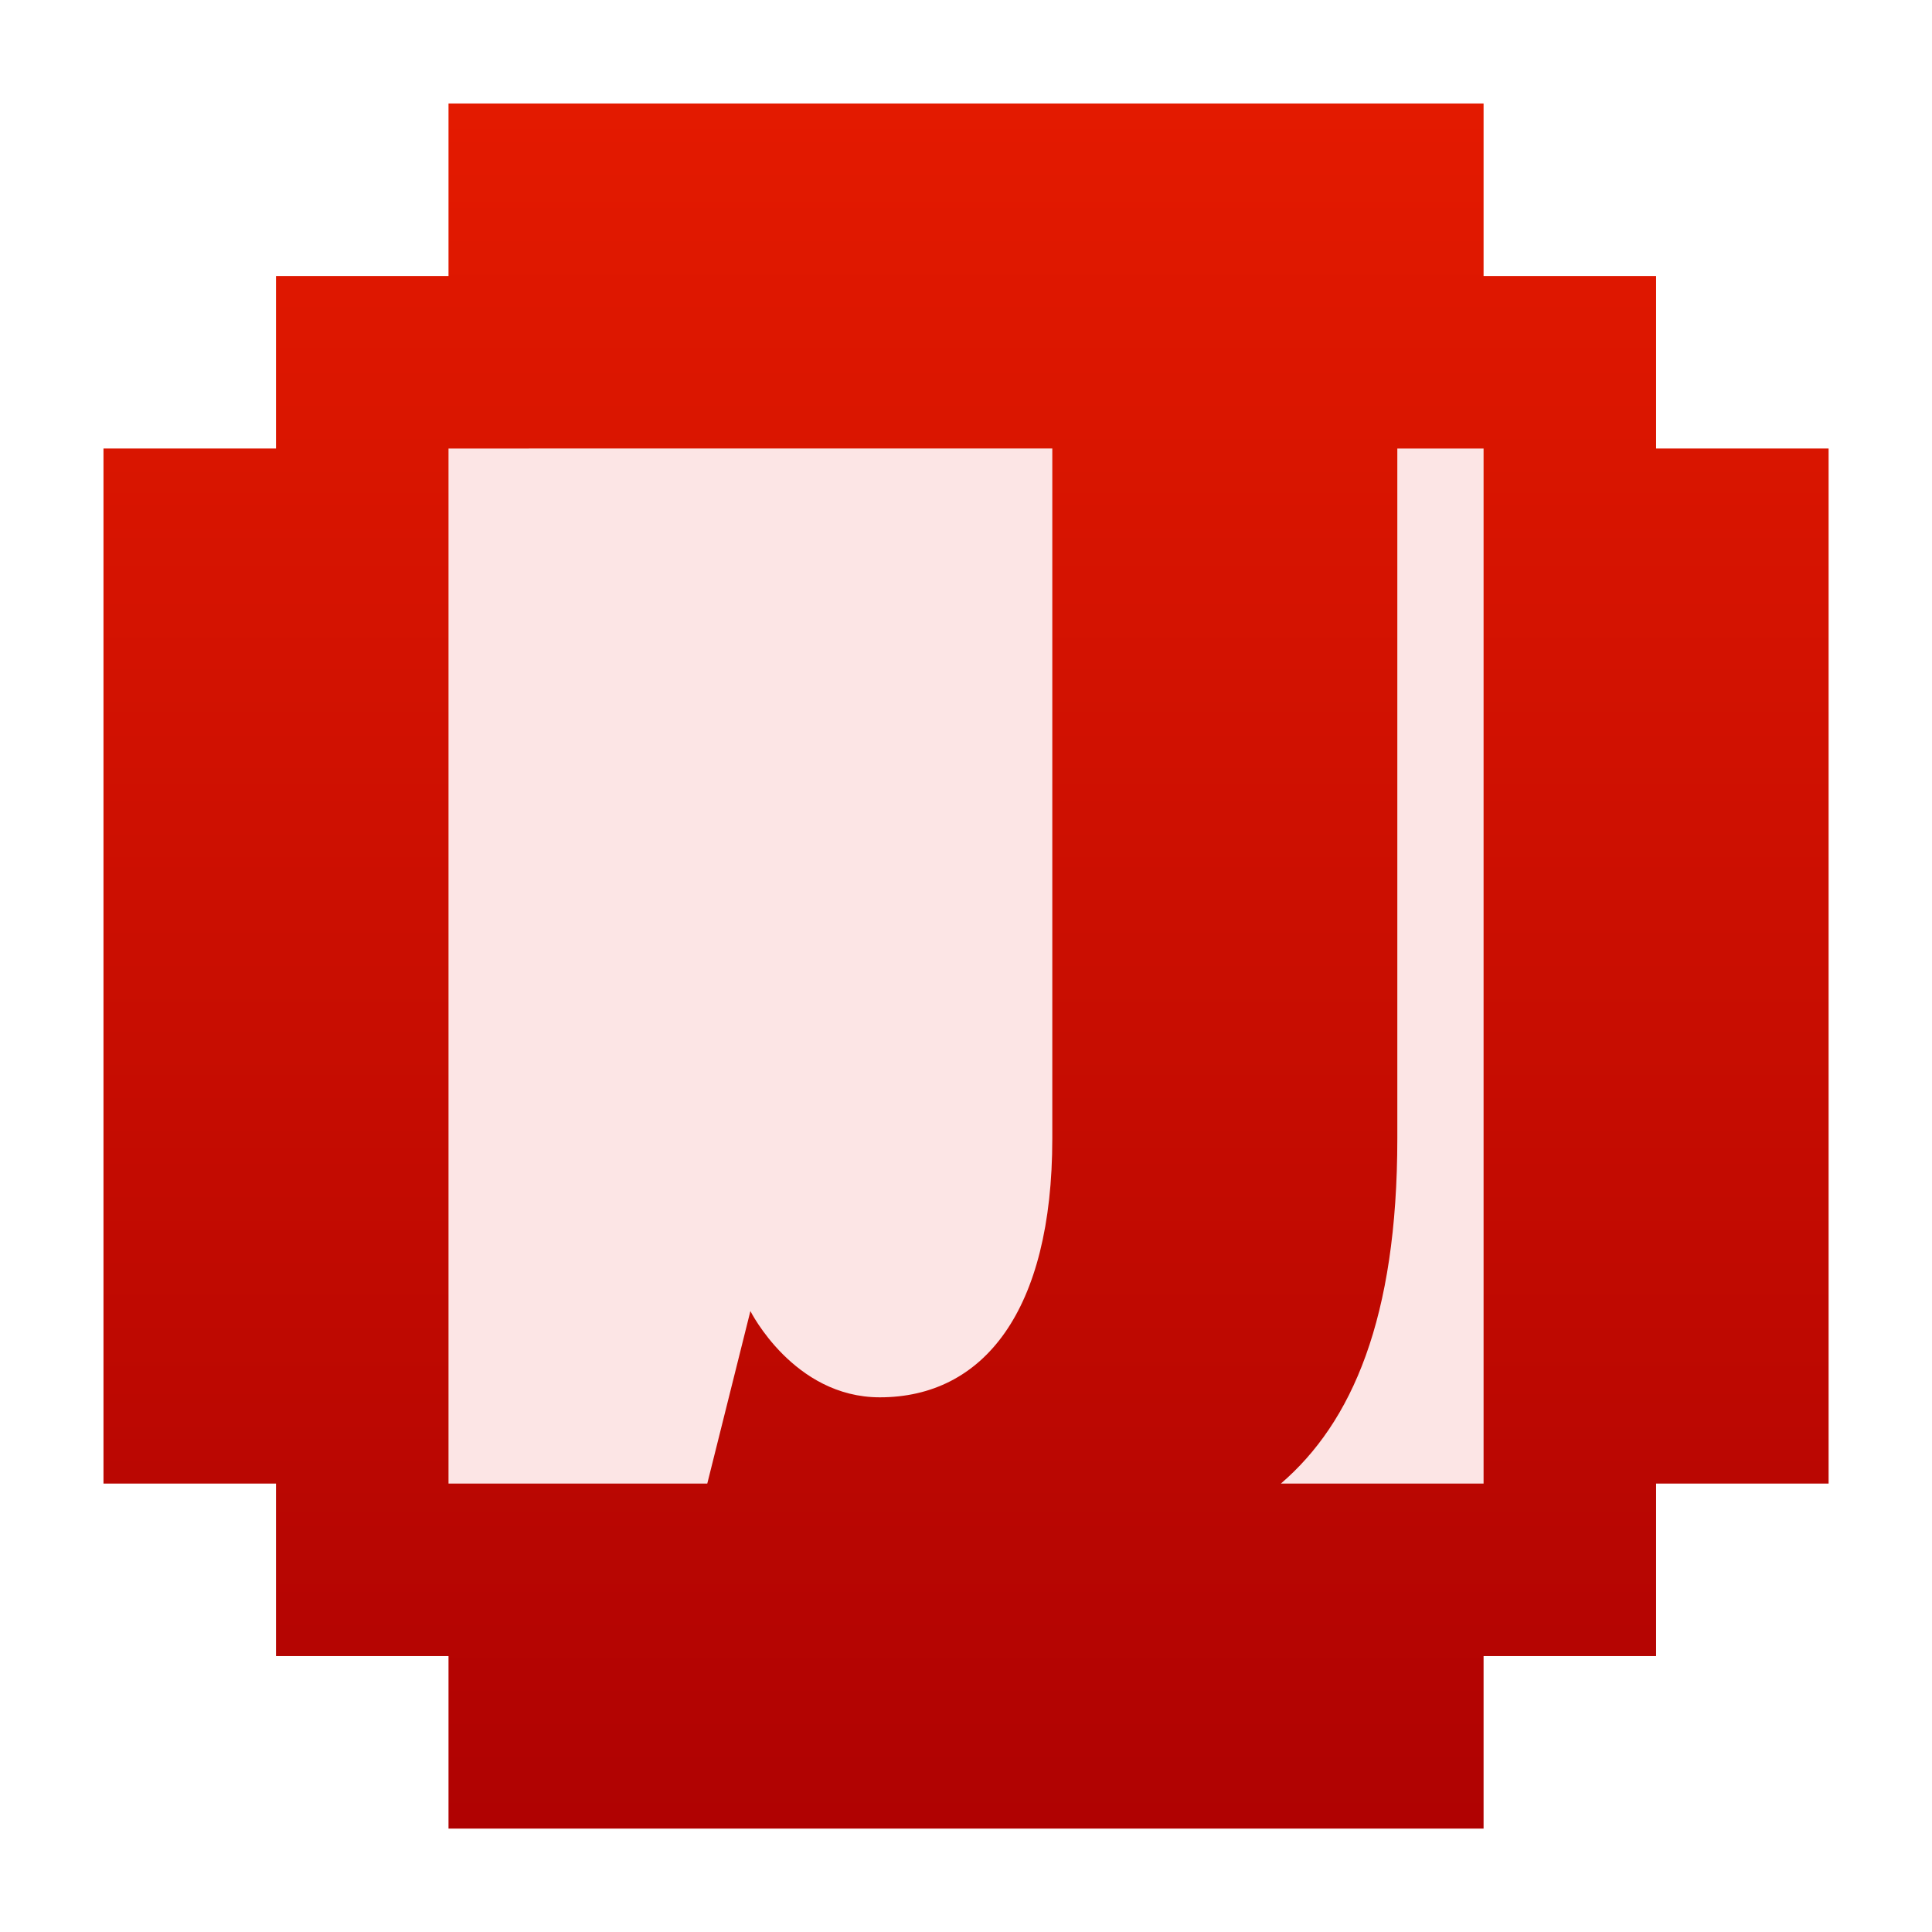
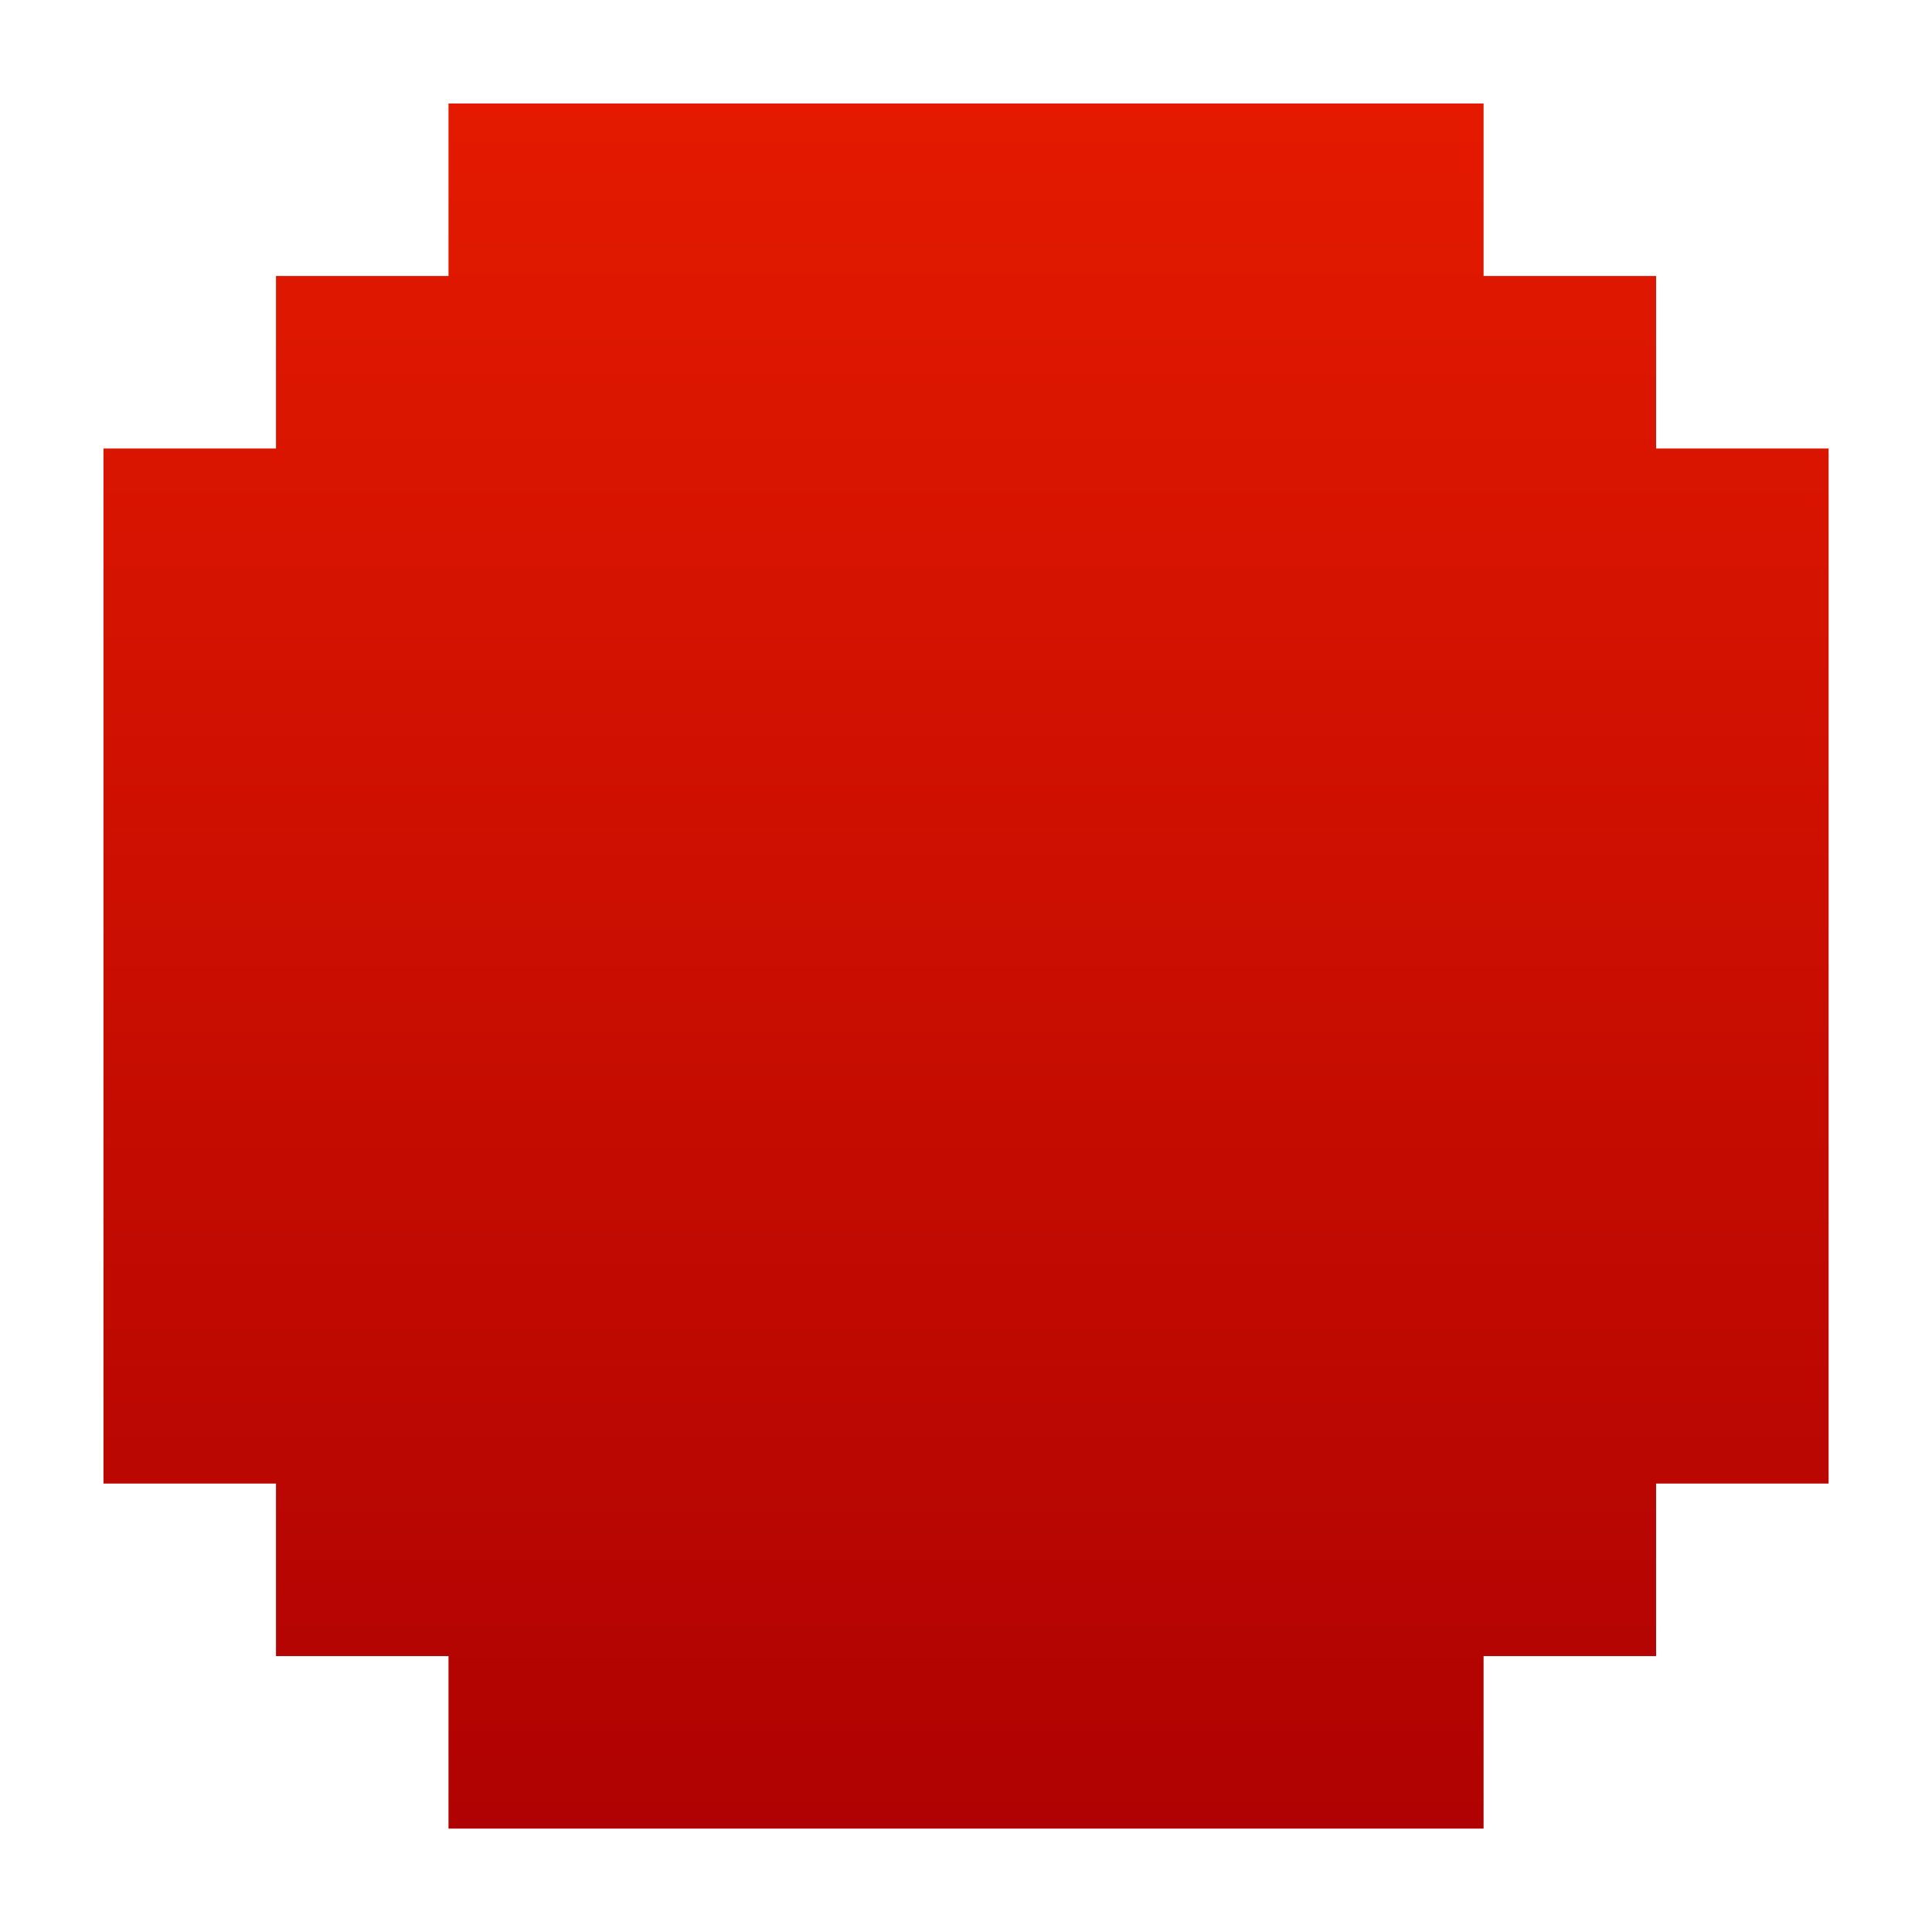
<svg xmlns="http://www.w3.org/2000/svg" clip-rule="evenodd" fill-rule="evenodd" stroke-linejoin="round" stroke-miterlimit="2" viewBox="0 0 48 48">
  <linearGradient id="a" x2="1" gradientTransform="matrix(0 -20 20 0 11 21)" gradientUnits="userSpaceOnUse">
    <stop stop-color="#af0202" offset="0" />
    <stop stop-color="#e41a00" offset="1" />
  </linearGradient>
  <g transform="matrix(2.143 0 0 2.143 .428 .428)" fill-rule="nonzero">
    <path d="m1 17v-12h2v-2h2v-2h12v2h2v2h2v12h-2v2h-2v2h-12v-2h-2v-2z" fill="url(#a)" />
-     <path d="m5 5v12h3l.5-2s.5 1 1.5 1c1.202 0 2-1 2-3v-8zm11 0v8c0 2.084-.525 3.291-1.35 4h2.35v-12z" fill="#fce5e5" />
  </g>
</svg>